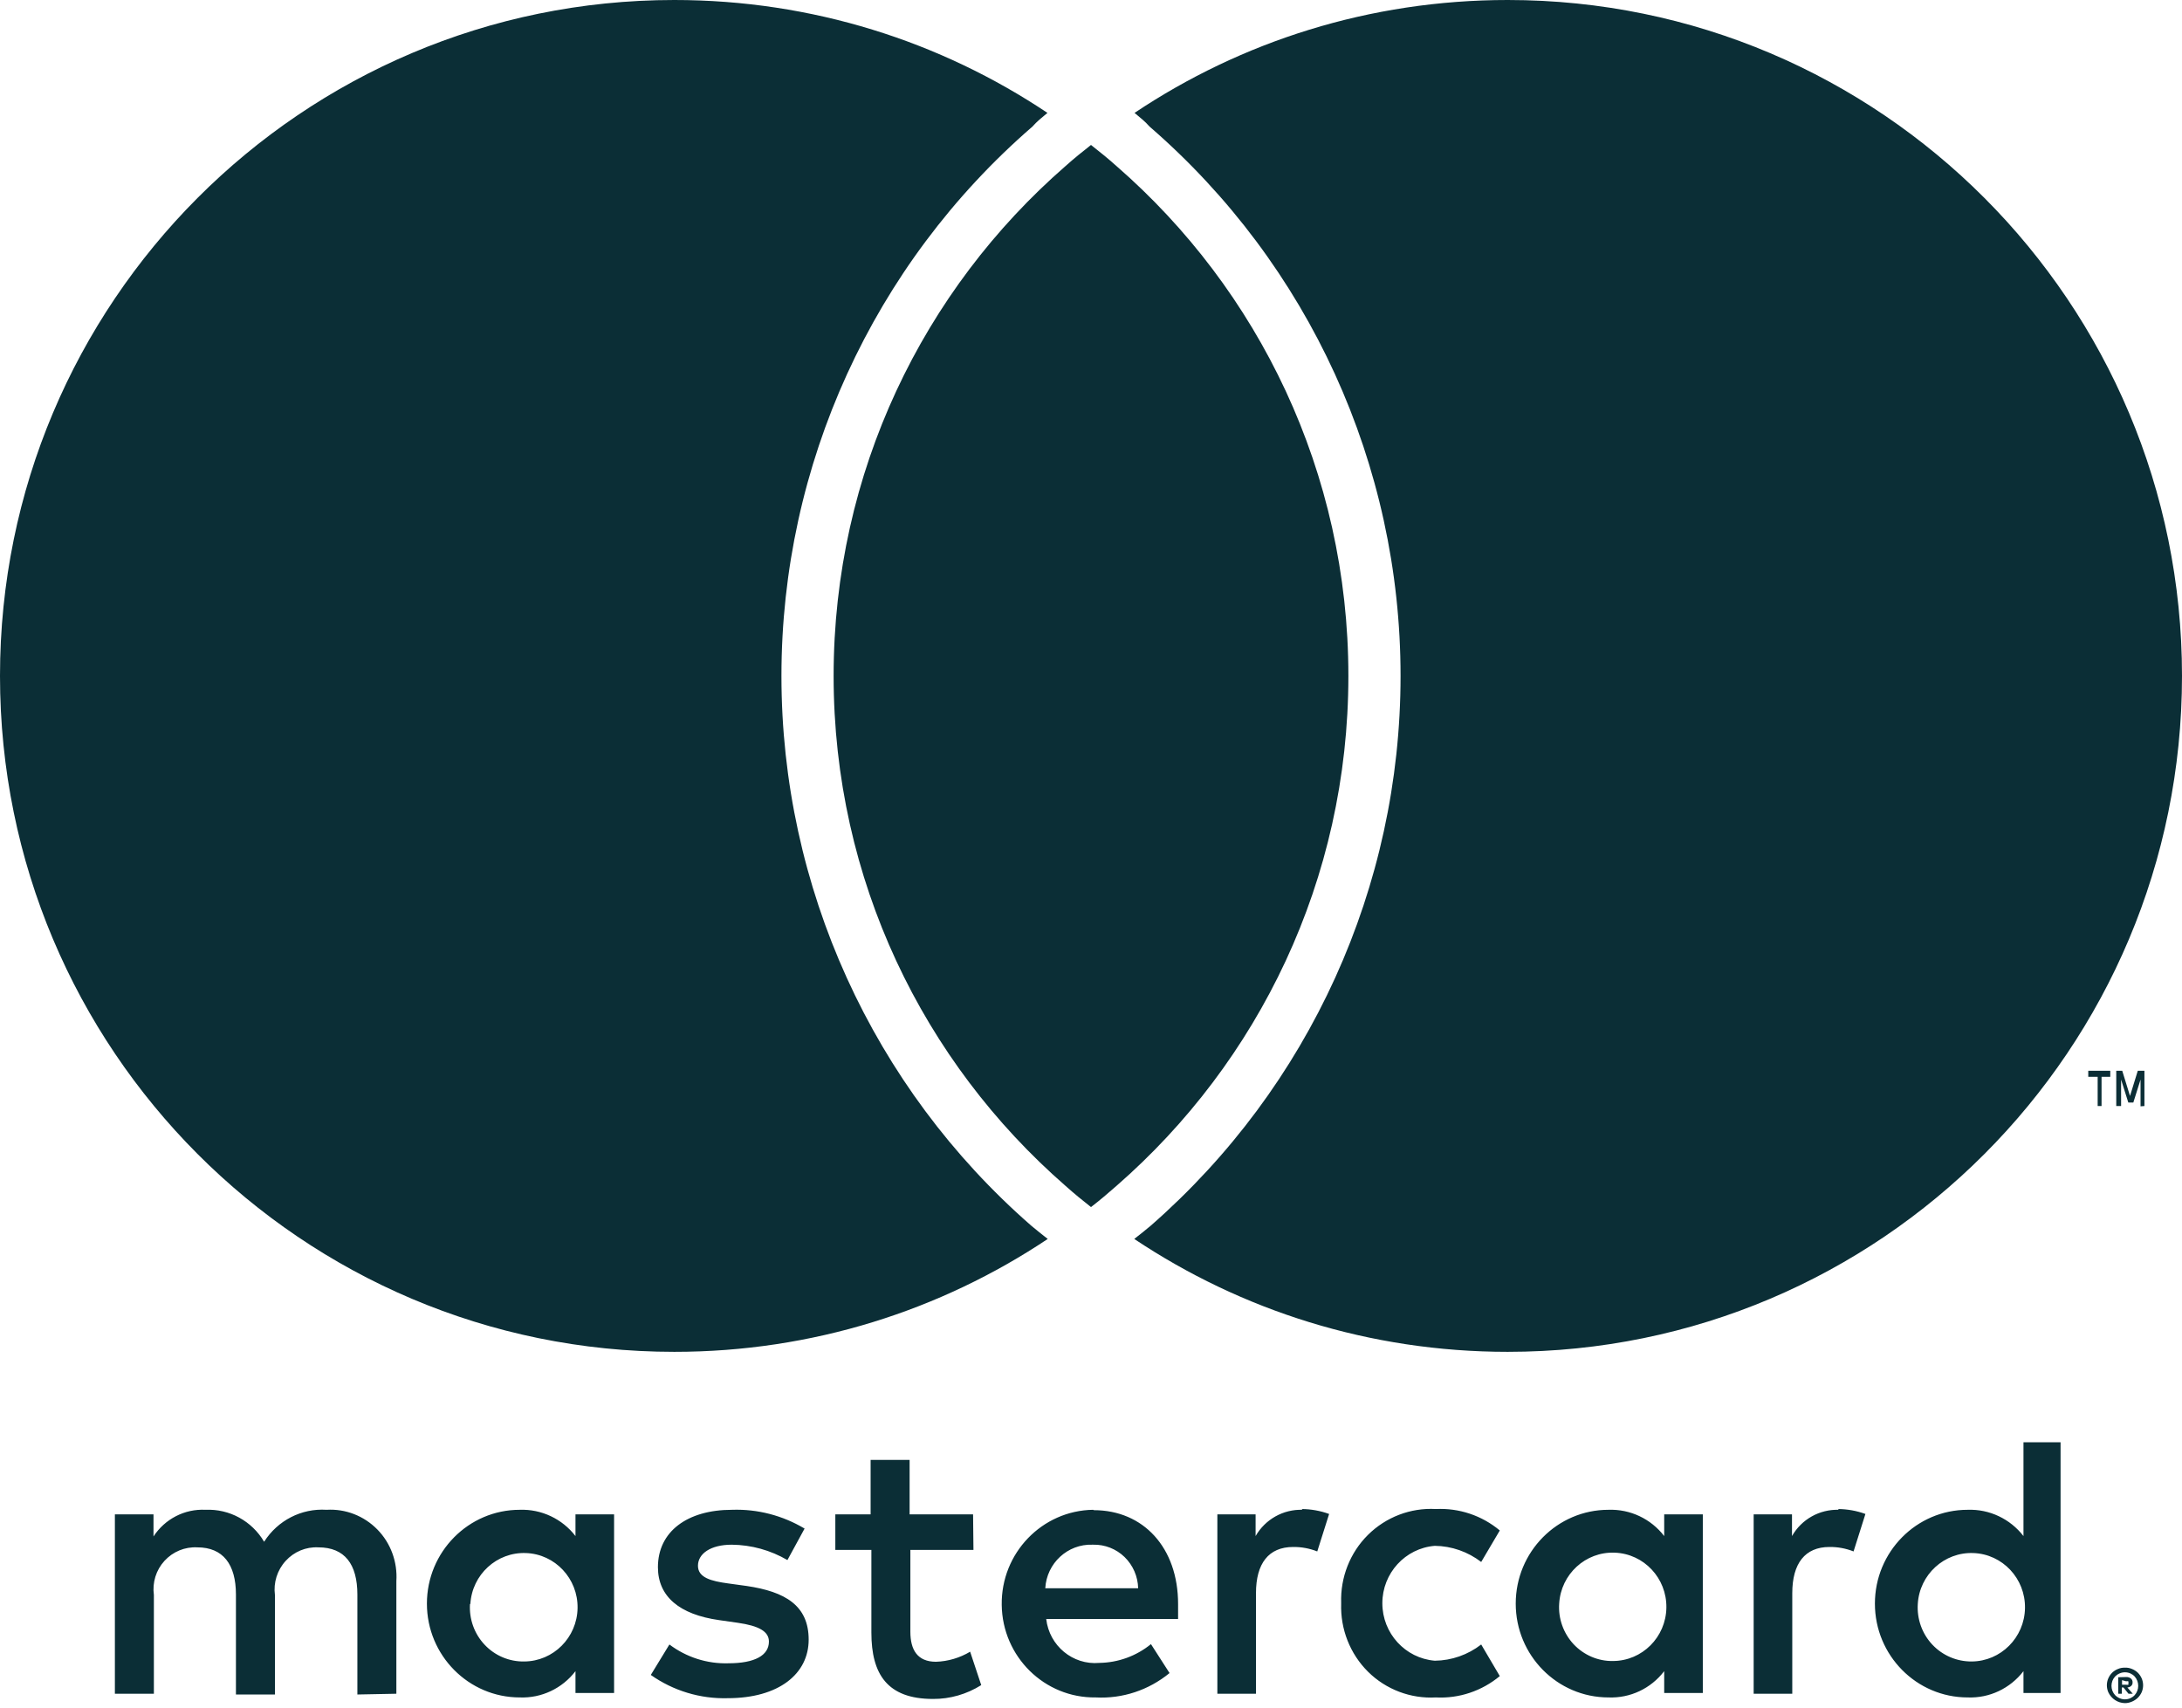
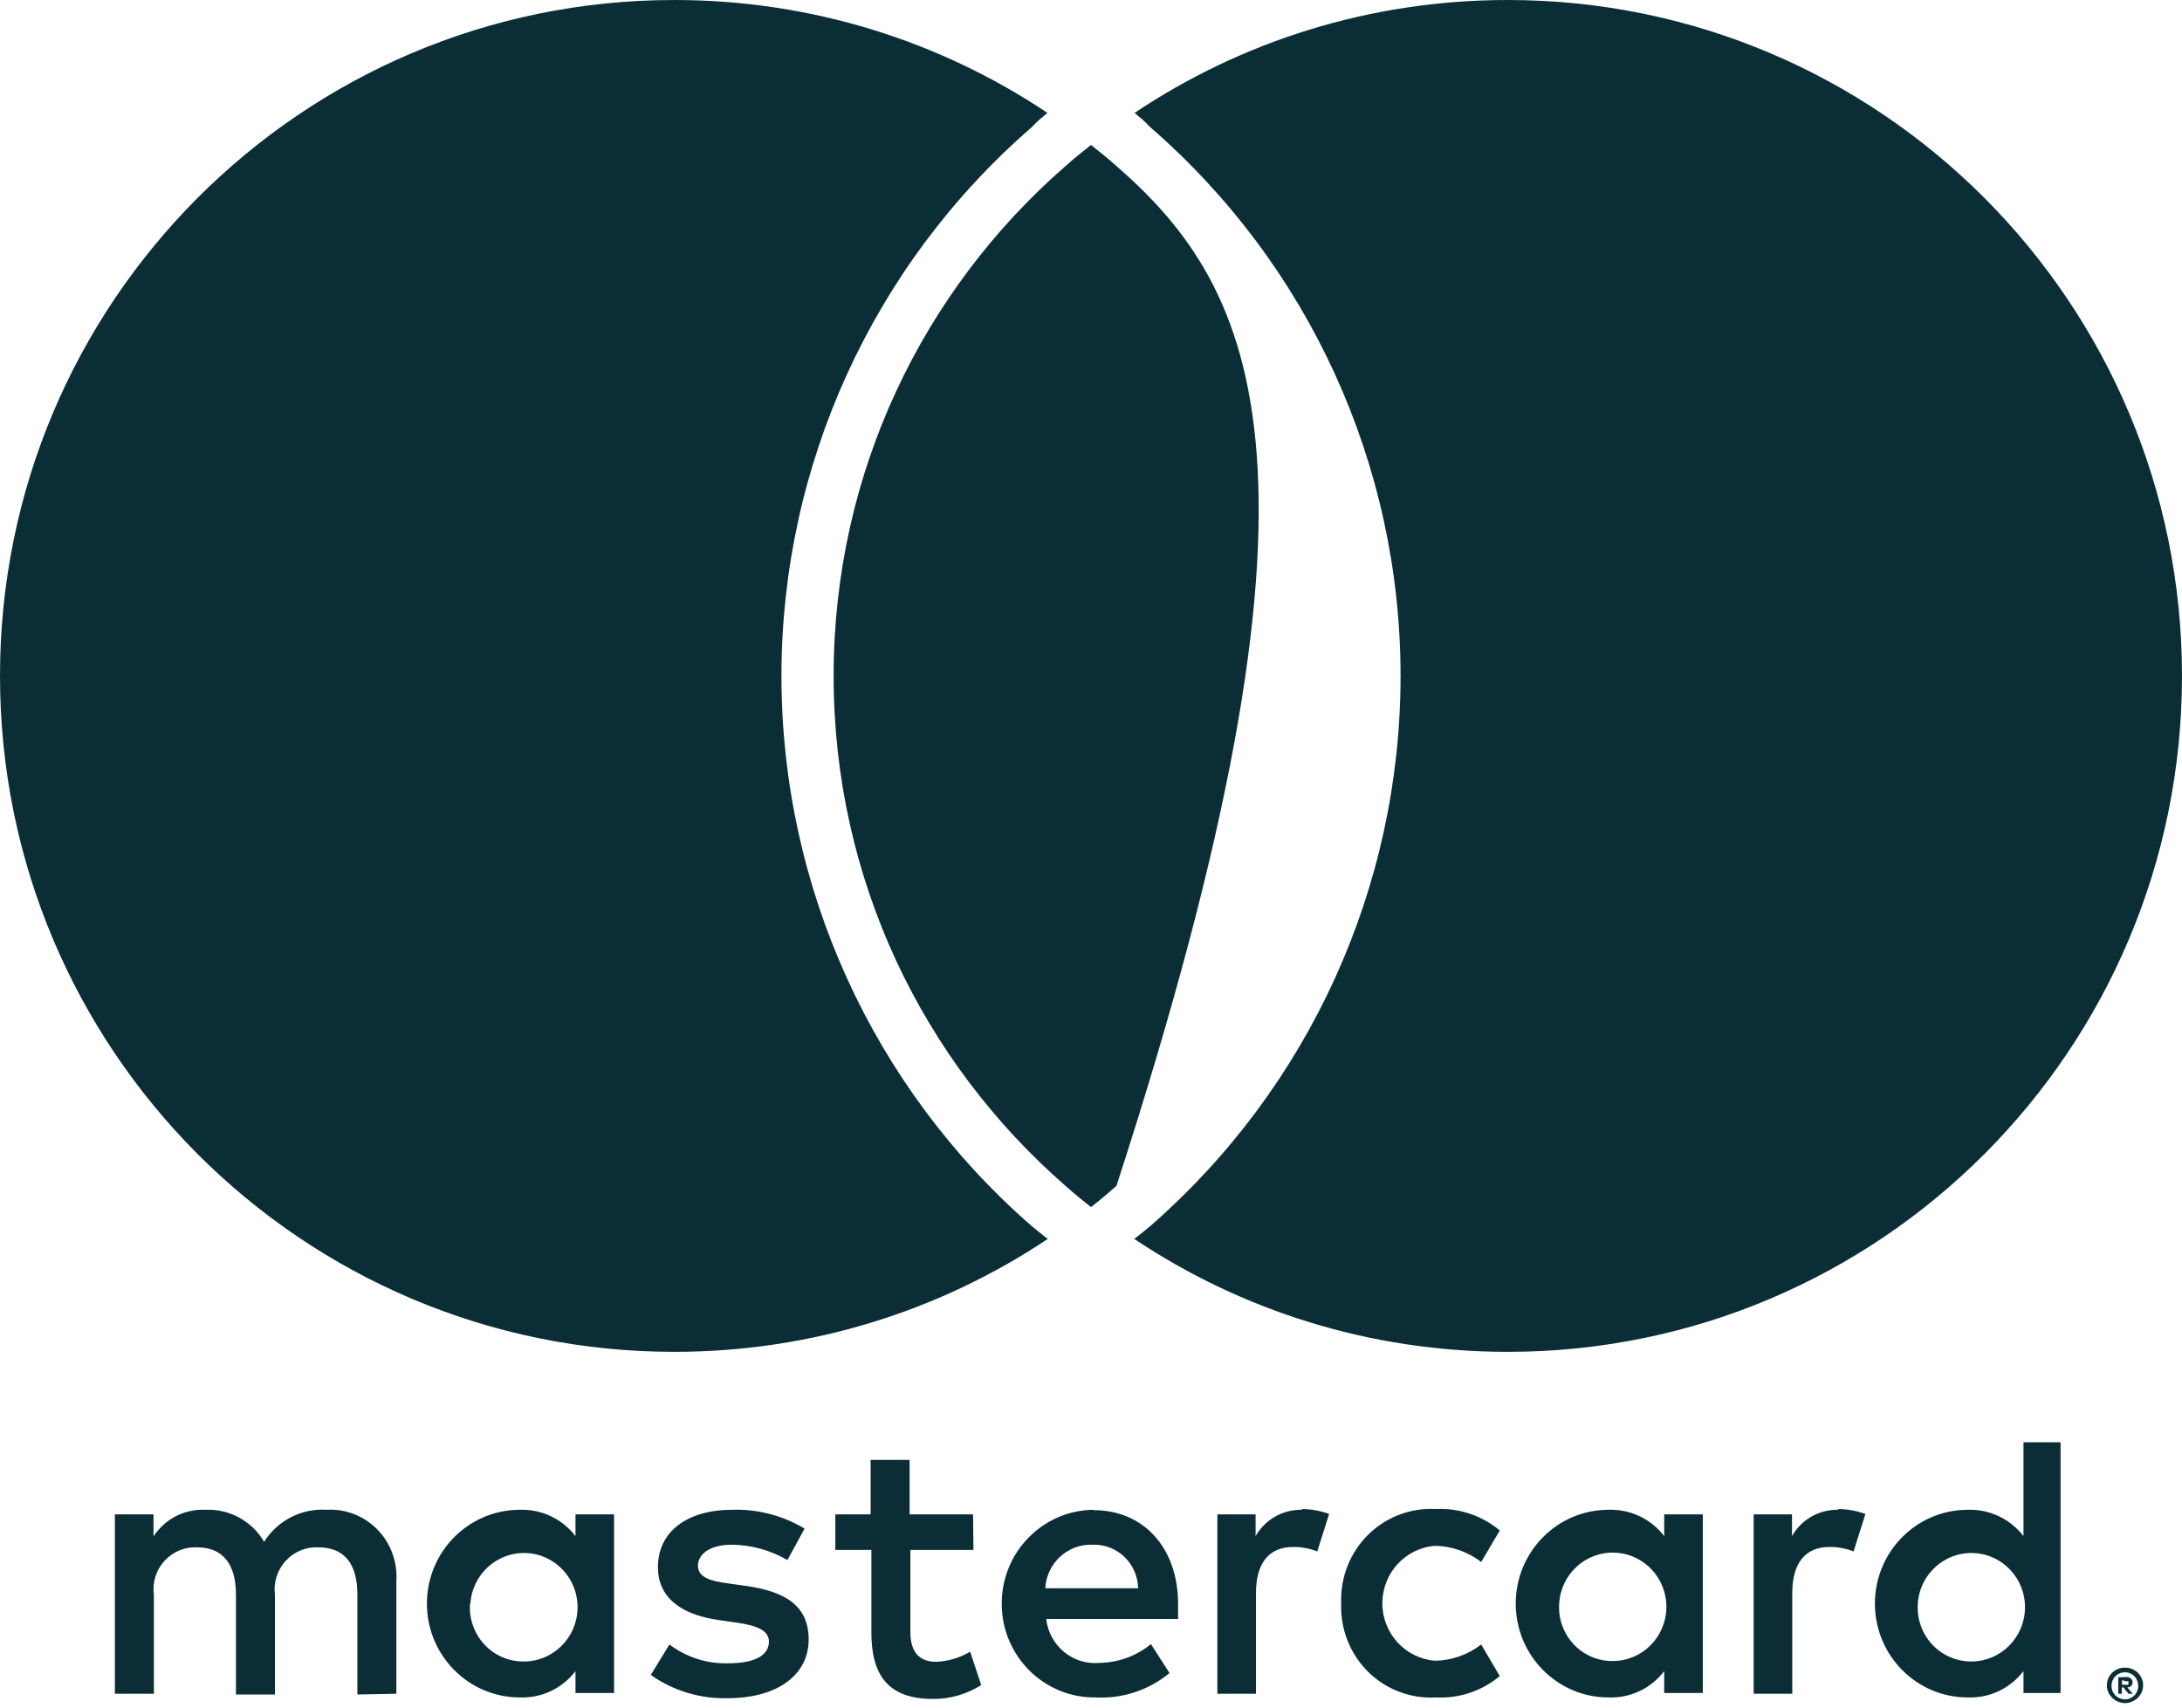
<svg xmlns="http://www.w3.org/2000/svg" width="23" height="18" viewBox="0 0 23 18" fill="none">
  <g clip-path="url(#clip0_888_3551)">
    <path d="M4.178 17.854V16.667C4.191 16.465 4.119 16.267 3.978 16.123C3.837 15.979 3.642 15.903 3.442 15.915C3.178 15.898 2.927 16.027 2.784 16.252C2.655 16.033 2.418 15.904 2.166 15.915C1.947 15.904 1.739 16.011 1.618 16.196V15.963H1.211V17.854H1.622V16.813C1.604 16.682 1.645 16.55 1.734 16.453C1.823 16.356 1.949 16.304 2.08 16.311C2.35 16.311 2.487 16.489 2.487 16.809V17.862H2.898V16.813C2.881 16.683 2.922 16.551 3.011 16.454C3.099 16.357 3.225 16.304 3.356 16.311C3.634 16.311 3.767 16.489 3.767 16.809V17.862L4.178 17.854ZM10.257 15.963H9.588V15.389H9.177V15.963H8.805V16.338H9.185V17.209C9.185 17.648 9.353 17.909 9.835 17.909C10.014 17.91 10.191 17.859 10.343 17.763L10.226 17.411C10.117 17.476 9.993 17.513 9.866 17.517C9.67 17.517 9.596 17.391 9.596 17.201V16.338H10.261L10.257 15.963ZM13.729 15.915C13.526 15.909 13.337 16.015 13.235 16.192V15.963H12.832V17.854H13.239V16.794C13.239 16.481 13.372 16.307 13.631 16.307C13.718 16.306 13.804 16.322 13.885 16.354L14.01 15.959C13.917 15.925 13.819 15.908 13.721 15.907L13.729 15.915ZM8.481 16.113C8.25 15.975 7.985 15.906 7.717 15.915C7.244 15.915 6.935 16.145 6.935 16.52C6.935 16.829 7.162 17.019 7.58 17.078L7.776 17.106C7.999 17.138 8.105 17.197 8.105 17.304C8.105 17.45 7.956 17.533 7.678 17.533C7.455 17.54 7.236 17.47 7.056 17.335L6.86 17.656C7.097 17.823 7.381 17.909 7.67 17.901C8.21 17.901 8.524 17.644 8.524 17.284C8.524 16.924 8.277 16.778 7.87 16.718L7.674 16.691C7.498 16.667 7.357 16.631 7.357 16.505C7.357 16.378 7.49 16.283 7.713 16.283C7.92 16.285 8.122 16.341 8.3 16.445L8.481 16.113ZM19.382 15.915C19.179 15.909 18.99 16.015 18.889 16.192V15.963H18.485V17.854H18.892V16.794C18.892 16.481 19.026 16.307 19.284 16.307C19.371 16.306 19.457 16.322 19.538 16.354L19.663 15.959C19.57 15.925 19.473 15.908 19.374 15.907L19.382 15.915ZM14.137 16.904C14.128 17.173 14.23 17.433 14.42 17.622C14.61 17.81 14.87 17.908 15.135 17.893C15.38 17.906 15.62 17.825 15.809 17.668L15.613 17.335C15.472 17.444 15.301 17.504 15.124 17.506C14.812 17.48 14.571 17.217 14.571 16.9C14.571 16.584 14.812 16.32 15.124 16.295C15.301 16.297 15.472 16.357 15.613 16.465L15.809 16.133C15.62 15.975 15.38 15.895 15.135 15.907C14.87 15.892 14.61 15.991 14.42 16.179C14.23 16.367 14.128 16.628 14.137 16.896V16.904ZM17.949 16.904V15.963H17.542V16.192C17.402 16.01 17.184 15.907 16.955 15.915C16.415 15.915 15.977 16.358 15.977 16.904C15.977 17.45 16.415 17.893 16.955 17.893C17.184 17.902 17.402 17.799 17.542 17.616V17.846H17.949V16.904ZM16.435 16.904C16.453 16.594 16.713 16.355 17.02 16.367C17.328 16.378 17.57 16.636 17.565 16.947C17.56 17.258 17.31 17.508 17.002 17.509C16.846 17.512 16.695 17.447 16.587 17.332C16.48 17.217 16.424 17.062 16.435 16.904ZM11.523 15.915C10.983 15.923 10.551 16.372 10.559 16.918C10.566 17.464 11.01 17.901 11.551 17.893C11.832 17.908 12.109 17.816 12.328 17.636L12.132 17.331C11.977 17.457 11.786 17.526 11.588 17.529C11.308 17.554 11.06 17.348 11.028 17.066H12.418C12.418 17.015 12.418 16.964 12.418 16.908C12.418 16.315 12.053 15.919 11.529 15.919L11.523 15.915ZM11.523 16.283C11.646 16.28 11.765 16.327 11.854 16.413C11.943 16.5 11.994 16.618 11.997 16.742H11.018C11.033 16.478 11.254 16.274 11.515 16.283H11.523ZM21.72 16.908V15.203H21.329V16.192C21.188 16.01 20.97 15.907 20.741 15.915C20.201 15.915 19.763 16.358 19.763 16.904C19.763 17.45 20.201 17.893 20.741 17.893C20.97 17.902 21.188 17.799 21.329 17.616V17.846H21.72V16.908ZM22.399 17.579C22.424 17.578 22.45 17.583 22.473 17.593C22.496 17.602 22.516 17.615 22.534 17.632C22.551 17.649 22.565 17.669 22.575 17.692C22.595 17.738 22.595 17.791 22.575 17.838C22.565 17.86 22.551 17.88 22.534 17.897C22.516 17.914 22.496 17.927 22.473 17.937C22.45 17.947 22.424 17.953 22.399 17.953C22.323 17.952 22.255 17.907 22.223 17.838C22.203 17.791 22.203 17.738 22.223 17.692C22.233 17.669 22.247 17.649 22.264 17.632C22.282 17.615 22.302 17.602 22.325 17.593C22.35 17.582 22.377 17.578 22.405 17.579H22.399ZM22.399 17.913C22.418 17.913 22.438 17.909 22.456 17.901C22.473 17.893 22.488 17.883 22.501 17.869C22.551 17.814 22.551 17.728 22.501 17.672C22.488 17.658 22.473 17.648 22.456 17.64C22.438 17.632 22.418 17.628 22.399 17.628C22.379 17.628 22.36 17.632 22.342 17.64C22.325 17.647 22.309 17.658 22.295 17.672C22.244 17.728 22.244 17.814 22.295 17.869C22.309 17.883 22.325 17.894 22.342 17.901C22.362 17.91 22.383 17.914 22.405 17.913H22.399ZM22.411 17.678C22.429 17.677 22.447 17.682 22.462 17.694C22.474 17.704 22.48 17.719 22.479 17.735C22.48 17.748 22.475 17.761 22.465 17.771C22.454 17.781 22.44 17.787 22.424 17.788L22.481 17.854H22.436L22.383 17.788H22.366V17.854H22.328V17.68L22.411 17.678ZM22.368 17.711V17.759H22.411C22.418 17.761 22.427 17.761 22.434 17.759C22.437 17.753 22.437 17.747 22.434 17.741C22.437 17.735 22.437 17.729 22.434 17.723C22.427 17.721 22.418 17.721 22.411 17.723L22.368 17.711ZM20.215 16.908C20.233 16.598 20.494 16.359 20.801 16.371C21.108 16.382 21.35 16.64 21.345 16.951C21.34 17.262 21.09 17.512 20.783 17.514C20.626 17.515 20.476 17.451 20.368 17.336C20.26 17.221 20.205 17.066 20.215 16.908ZM6.473 16.908V15.963H6.066V16.192C5.926 16.01 5.707 15.907 5.479 15.915C4.939 15.915 4.5 16.358 4.5 16.904C4.5 17.45 4.939 17.893 5.479 17.893C5.707 17.902 5.926 17.799 6.066 17.616V17.846H6.473V16.908ZM4.958 16.908C4.976 16.598 5.237 16.359 5.544 16.371C5.851 16.382 6.093 16.64 6.088 16.951C6.083 17.262 5.833 17.512 5.526 17.514C5.369 17.517 5.217 17.453 5.109 17.338C5 17.223 4.944 17.067 4.954 16.908H4.958Z" fill="#0B2E36" />
-     <path d="M22.152 11.659V11.351H22.244V11.287H22.012V11.351H22.111V11.659H22.152ZM22.604 11.659V11.287H22.534L22.452 11.553L22.37 11.287H22.307V11.659H22.358V11.38L22.434 11.622H22.487L22.563 11.38V11.662L22.604 11.659Z" fill="#0B2E36" />
-     <path d="M10.87 12.92C10.926 12.967 10.985 13.014 11.044 13.06C9.916 13.813 8.562 14.25 7.108 14.25C3.182 14.251 0 11.061 0 7.125C0 3.191 3.182 0 7.107 0C8.562 0 9.916 0.438 11.041 1.19C10.983 1.238 10.926 1.284 10.883 1.334C9.2 2.791 8.237 4.904 8.237 7.125C8.237 9.346 9.196 11.459 10.87 12.92ZM15.893 0C14.436 0 13.084 0.438 11.959 1.19C12.017 1.238 12.074 1.284 12.117 1.334C13.8 2.791 14.763 4.904 14.763 7.125C14.763 9.345 13.804 11.456 12.13 12.92C12.074 12.967 12.015 13.014 11.956 13.06C13.084 13.813 14.436 14.25 15.892 14.25C19.818 14.251 23 11.061 23 7.125C23 3.192 19.818 0 15.893 0ZM11.5 1.528C11.408 1.6 11.319 1.672 11.232 1.75C9.733 3.055 8.787 4.978 8.787 7.125C8.787 9.274 9.733 11.195 11.232 12.501C11.318 12.578 11.409 12.653 11.5 12.724C11.592 12.653 11.681 12.578 11.768 12.501C13.266 11.195 14.213 9.274 14.213 7.125C14.213 4.978 13.267 3.055 11.768 1.75C11.682 1.673 11.592 1.6 11.5 1.528Z" fill="#0B2E36" />
+     <path d="M10.87 12.92C10.926 12.967 10.985 13.014 11.044 13.06C9.916 13.813 8.562 14.25 7.108 14.25C3.182 14.251 0 11.061 0 7.125C0 3.191 3.182 0 7.107 0C8.562 0 9.916 0.438 11.041 1.19C10.983 1.238 10.926 1.284 10.883 1.334C9.2 2.791 8.237 4.904 8.237 7.125C8.237 9.346 9.196 11.459 10.87 12.92ZM15.893 0C14.436 0 13.084 0.438 11.959 1.19C12.017 1.238 12.074 1.284 12.117 1.334C13.8 2.791 14.763 4.904 14.763 7.125C14.763 9.345 13.804 11.456 12.13 12.92C12.074 12.967 12.015 13.014 11.956 13.06C13.084 13.813 14.436 14.25 15.892 14.25C19.818 14.251 23 11.061 23 7.125C23 3.192 19.818 0 15.893 0ZM11.5 1.528C11.408 1.6 11.319 1.672 11.232 1.75C9.733 3.055 8.787 4.978 8.787 7.125C8.787 9.274 9.733 11.195 11.232 12.501C11.318 12.578 11.409 12.653 11.5 12.724C11.592 12.653 11.681 12.578 11.768 12.501C14.213 4.978 13.267 3.055 11.768 1.75C11.682 1.673 11.592 1.6 11.5 1.528Z" fill="#0B2E36" />
  </g>
  <defs>
    <clipPath id="clip0_888_3551">
      <rect width="23" height="18" fill="white" />
    </clipPath>
  </defs>
</svg>